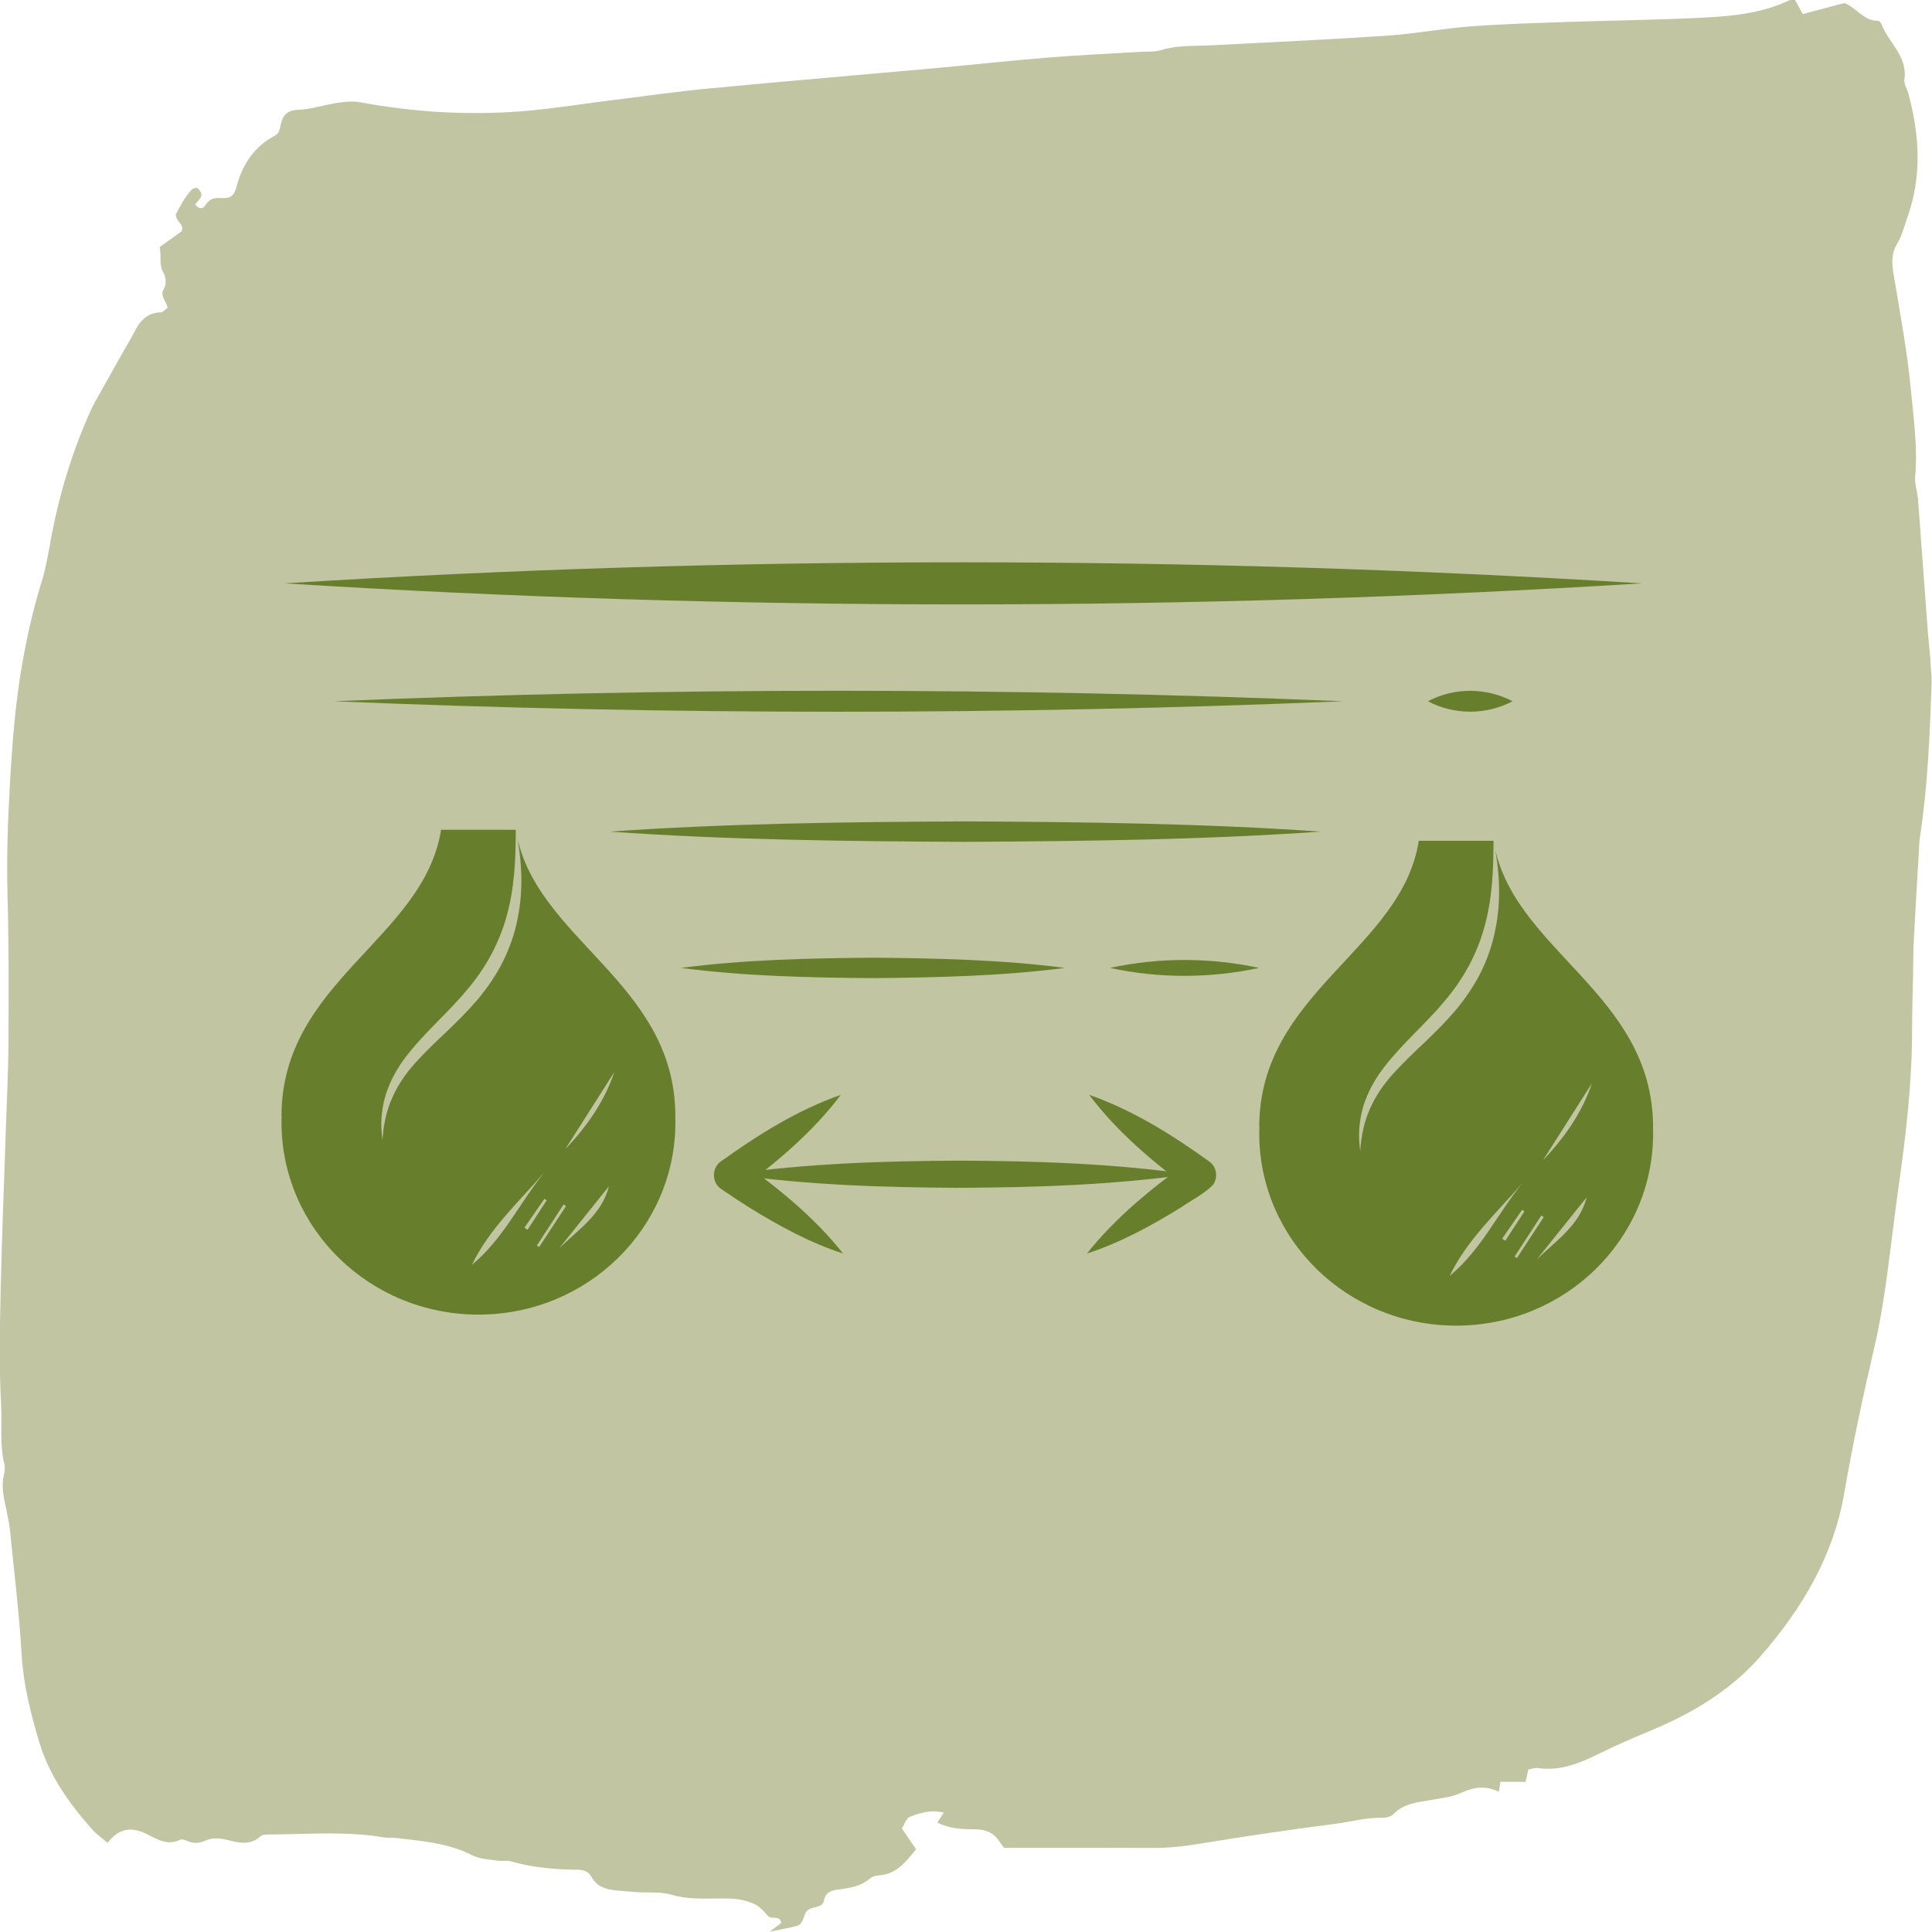
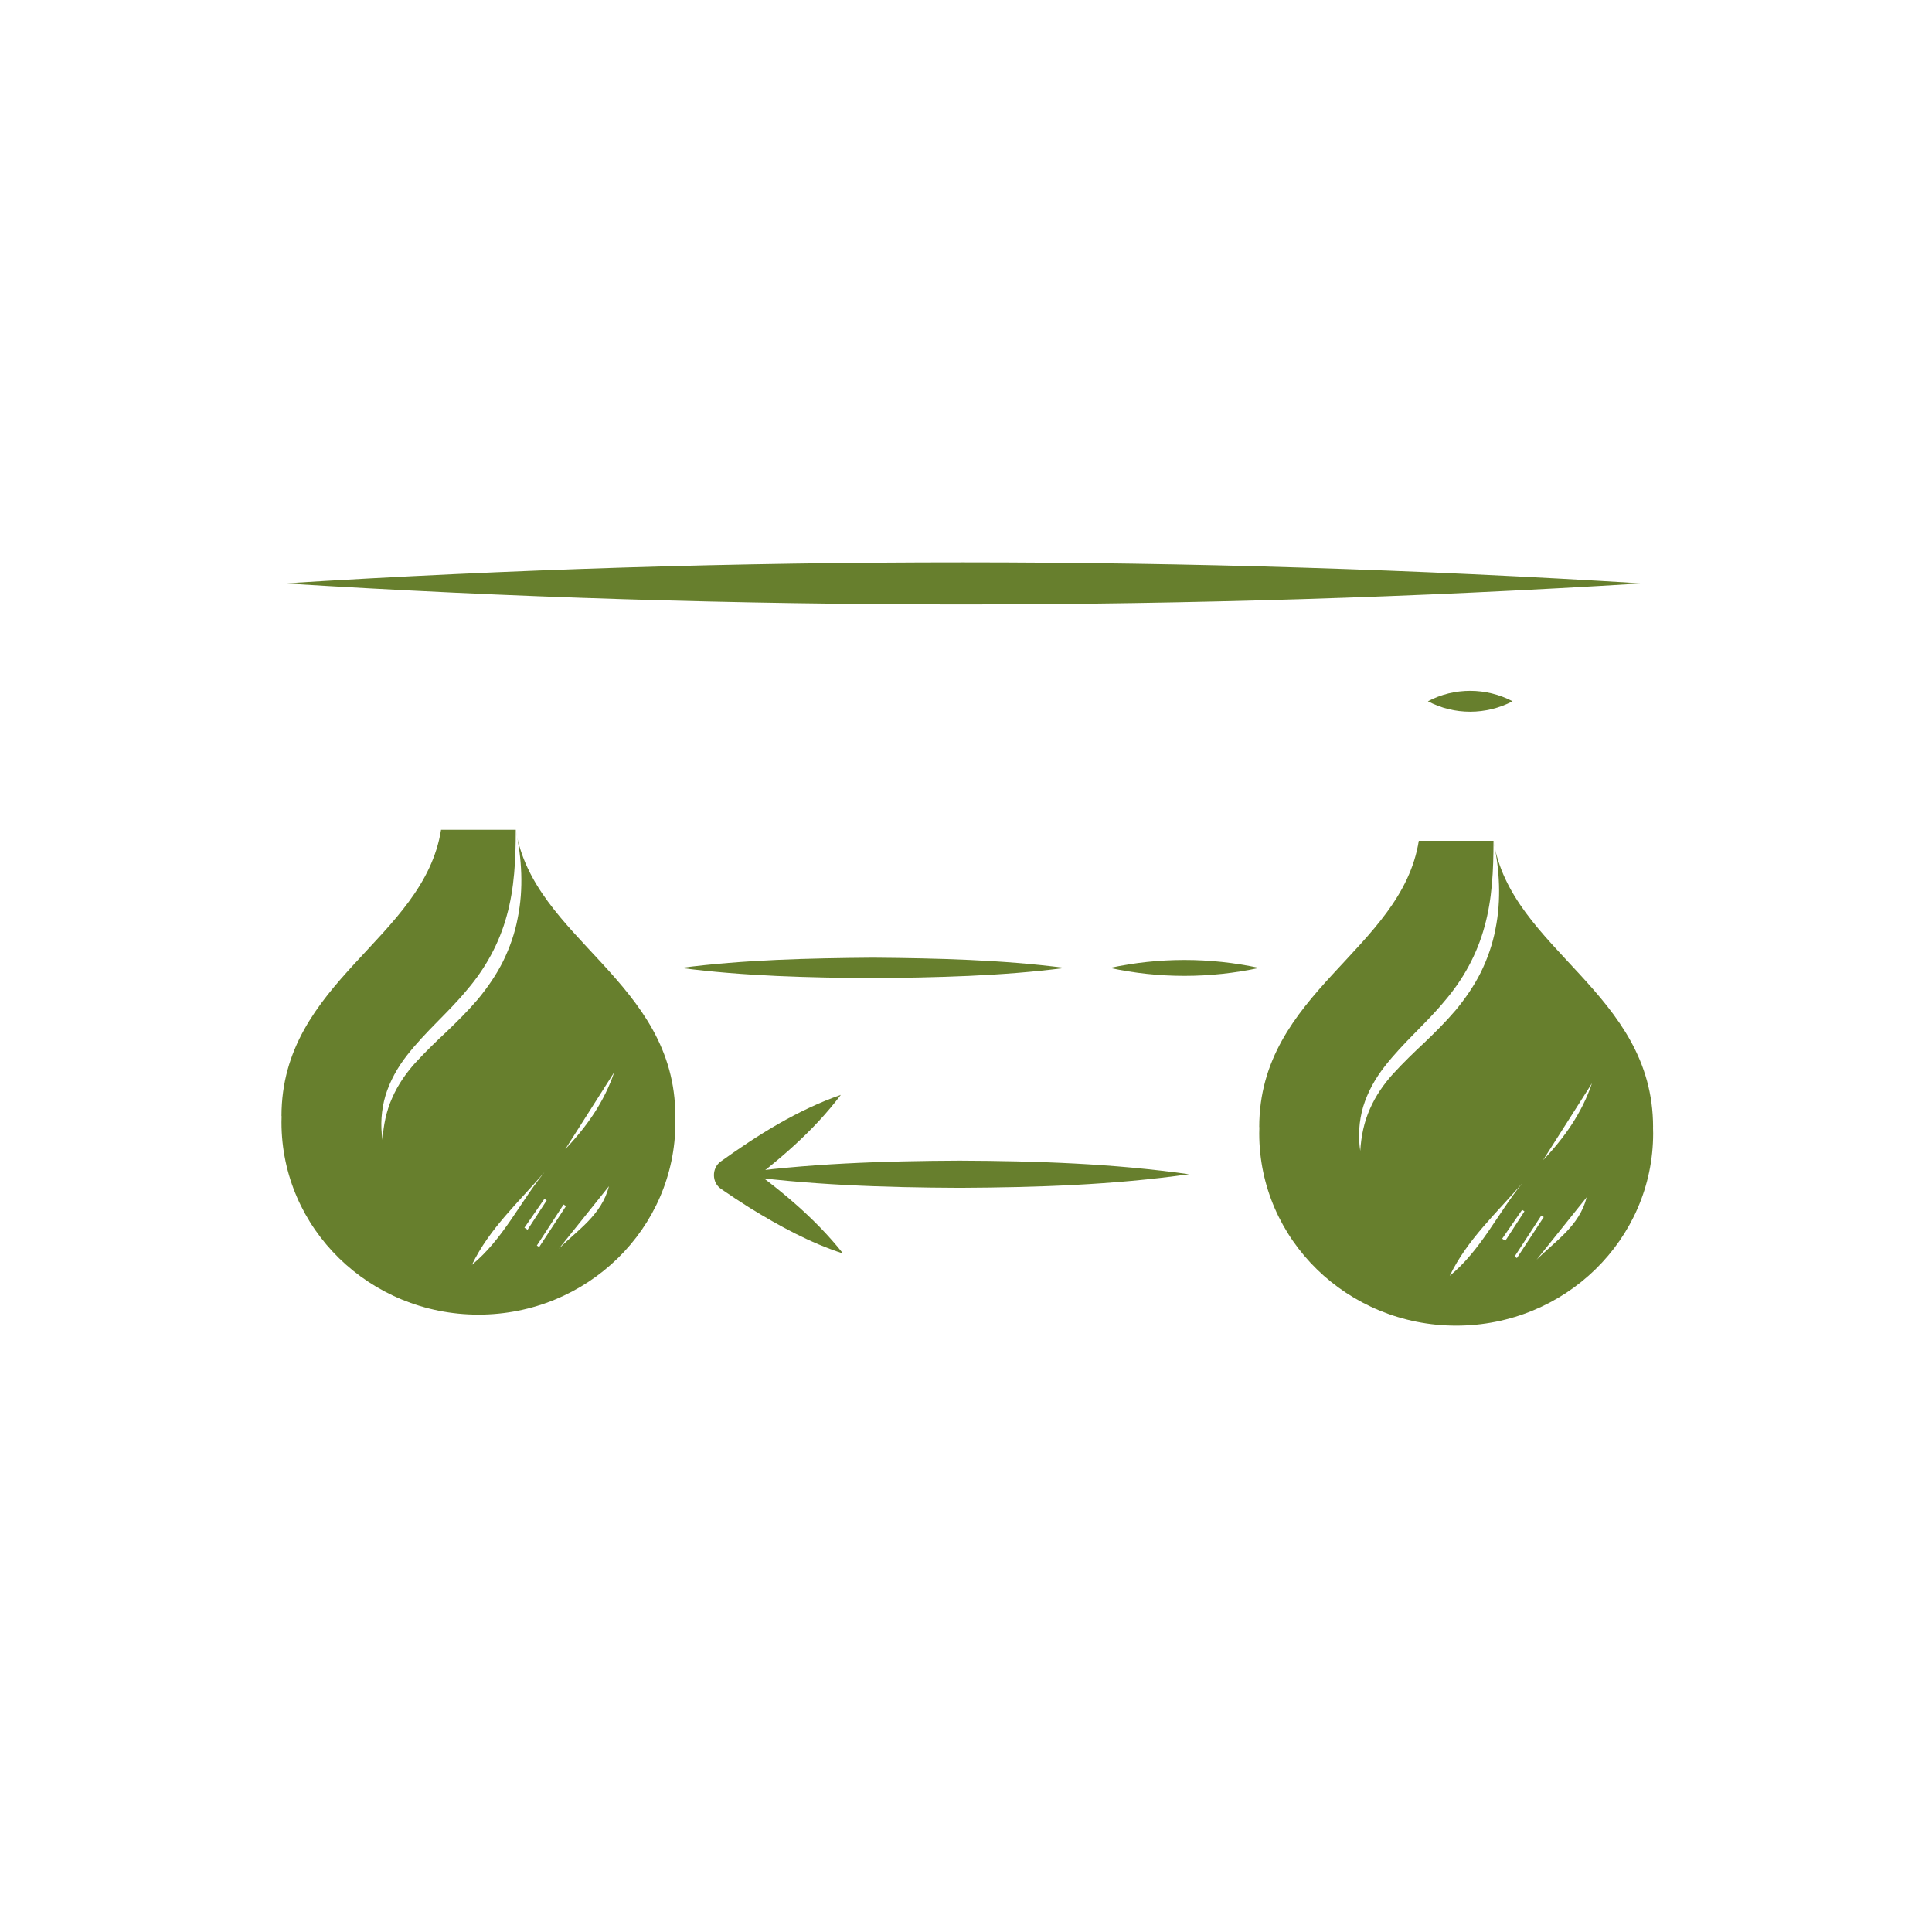
<svg xmlns="http://www.w3.org/2000/svg" viewBox="0 0 293 293" id="Laag_1">
  <defs>
    <style>.cls-1{fill:none;}.cls-1,.cls-2,.cls-3{stroke-width:0px;}.cls-2{fill:#677f2d;}.cls-3{fill:#c2c5a2;}.cls-4{clip-path:url(#clippath);}</style>
    <clipPath id="clippath">
-       <rect height="293" width="293" y="0" class="cls-1" />
-     </clipPath>
+       </clipPath>
  </defs>
  <g class="cls-4">
-     <path d="m292.78,100.17c-.12-1.4-.29-2.78-.4-4.18-.51-6.76-.99-13.52-1.5-20.27-.09-1.16-.53-2.32-.43-3.46.38-4.34-.22-8.64-.63-12.92-.56-5.93-1.65-11.82-2.64-17.71-.28-1.67-.39-3.14.55-4.7.72-1.18,1.05-2.6,1.52-3.92,2.27-6.3,1.86-12.62.13-18.94-.19-.67-.66-1.36-.57-1.98.55-3.56-2.45-5.64-3.51-8.51-.07-.19-.35-.44-.52-.43-2.14.04-3.17-1.94-5.07-2.69-2.02.53-4.16,1.1-6.31,1.67-.47-.85-.84-1.52-1.18-2.14-.41.02-.68-.03-.88.06-3.93,1.88-8.19,2.36-12.43,2.59-6.98.38-13.97.44-20.95.68-4.97.17-9.95.31-14.91.68-4.25.32-8.46,1.13-12.71,1.41-8.87.6-17.75,1-26.63,1.46-2.59.13-5.21-.04-7.75.76-.88.27-1.88.16-2.83.22-4.73.29-9.47.5-14.2.88-5.79.47-11.56,1.1-17.34,1.63-11.33,1.02-22.67,1.97-33.99,3.05-4.95.47-9.88,1.17-14.82,1.79-4.11.51-8.21,1.17-12.34,1.56-8.67.81-17.28.33-25.84-1.25-1.12-.21-2.35-.07-3.5.1-1.96.29-3.89.98-5.85,1.04-1.7.06-2.36.83-2.66,2.18-.16.71-.21,1.38-.93,1.76-3.12,1.65-4.85,4.31-5.76,7.61-.44,1.57-.85,1.92-2.5,1.83-1.13-.07-1.73.25-2.3,1.15-.32.51-.96.58-1.5-.17.31-.42.8-.83.94-1.34.09-.32-.26-.84-.55-1.13-.12-.12-.74.01-.92.22-1.11,1.21-1.82,2.66-2.42,3.78.09,1.19,1.37,1.47.89,2.54-1.09.78-2.21,1.58-3.33,2.39.32,1.41-.16,2.68.59,3.92.37.6.44,1.75.09,2.33-.75,1.23.37,1.9.52,2.97-.33.22-.7.68-1.08.69-2.04.05-3.09,1.29-3.92,2.91-.48.94-1.04,1.84-1.56,2.75-1.15,2.04-2.3,4.09-3.44,6.14-.57,1.02-1.18,2.04-1.66,3.1-2.76,6.12-4.71,12.49-5.95,19.07-.43,2.3-.79,4.63-1.48,6.86-1.22,3.93-2.13,7.91-2.86,11.95-1.15,6.35-1.62,12.76-1.98,19.17-.31,5.49-.49,10.98-.34,16.49.2,7.48.19,14.98.14,22.47-.03,4.68-.28,9.35-.43,14.03-.26,7.95-.59,15.9-.76,23.85-.12,5.61-.23,11.24.08,16.84.17,2.99-.25,6.02.48,8.98.13.54.06,1.18-.07,1.74-.39,1.66-.04,3.26.3,4.87.24,1.14.52,2.29.63,3.45.63,6.28,1.4,12.56,1.77,18.86.27,4.61,1.38,8.98,2.69,13.35,1.52,5.05,4.52,9.22,7.96,13.13.68.77,1.55,1.37,2.39,2.09,1.73-2.26,3.61-2.48,5.97-1.32,1.52.75,3.13,1.81,5.03.84.24-.12.69.02.99.16.92.42,1.82.44,2.74.01,1.13-.52,2.28-.42,3.47-.12,1.72.44,3.43.86,4.99-.57.35-.32,1.13-.26,1.71-.27,5.68-.04,11.37-.53,17.02.45.58.1,1.19,0,1.78.07,3.96.49,7.95.74,11.61,2.64,1.1.57,2.5.61,3.78.81.7.11,1.46-.07,2.12.12,3.33.94,6.73,1.24,10.17,1.26.84,0,1.6.31,2.05,1.15.75,1.39,2.1,1.81,3.57,1.97,1.06.11,2.12.2,3.18.27,1.77.12,3.64-.1,5.3.39,2.35.69,4.67.61,7.03.58,1.06-.01,2.14-.03,3.18.13.92.14,1.86.41,2.67.85.69.38,1.24,1.05,1.78,1.66.54.61,1.8-.21,2.02,1.07-.38.29-.78.58-1.78,1.33,1.86-.39,3.01-.58,4.13-.89,1.1-.3.92-1.55,1.53-2.24.71-.81,2.32-.35,2.59-1.59.29-1.37,1.24-1.57,2.32-1.71,1.66-.21,3.28-.46,4.61-1.61.33-.29.85-.48,1.3-.5,2.71-.12,4.13-1.99,5.75-3.97-.73-1.06-1.43-2.08-2.16-3.16.42-.65.66-1.55,1.19-1.75,1.58-.62,3.26-1.13,5.17-.64-.42.64-.7,1.07-.98,1.5,1.83.93,3.72,1.02,5.6,1.02,1.52,0,2.8.38,3.69,1.68.27.39.57.76.84,1.13h3.03c6.52,0,13.04,0,19.56.02,2.38.01,4.71-.25,7.06-.64,6.77-1.1,13.57-2.12,20.38-2.99,2.45-.31,4.85-1,7.36-.94.55.01,1.28-.18,1.64-.55,1.61-1.67,3.73-1.81,5.81-2.17,1.51-.27,3.1-.43,4.45-1.06,1.94-.9,3.78-1.14,5.73-.17.1-.58.16-.98.25-1.51h3.82c.16-.72.28-1.26.41-1.87.5-.08.98-.28,1.42-.22,3.49.52,6.49-.78,9.5-2.27,2.54-1.26,5.15-2.36,7.77-3.46,6.3-2.64,12.07-6.1,16.55-11.25,6.25-7.18,11.02-15.13,12.67-24.7,1.26-7.26,2.78-14.48,4.46-21.65,1.94-8.23,2.6-16.64,3.8-24.97,1.13-7.88,2.03-15.77,2.03-23.75,0-2.8.1-5.61.15-8.41.03-1.63.02-3.27.1-4.91.24-4.55.51-9.11.78-13.66.04-.7.05-1.4.15-2.09,1.19-7.75,1.51-15.57,1.78-23.39.04-1.16-.12-2.34-.21-3.5" class="cls-3" />
-   </g>
+     </g>
  <path d="m190.95,146.79c-7.44,1.6-15.18,1.61-22.62,0,7.44-1.61,15.18-1.6,22.62,0h0Z" class="cls-2" />
  <path d="m161.5,146.79c-9.54,1.24-19.51,1.46-29.12,1.55-9.62-.07-19.58-.3-29.12-1.55,9.54-1.25,19.51-1.47,29.12-1.55,9.62.08,19.58.31,29.12,1.55h0Z" class="cls-2" />
  <path d="m180.32,178.08c-11.54,1.63-23.12,2-34.74,2.06-11.61-.05-23.2-.42-34.74-2.06,11.54-1.64,23.12-2.01,34.74-2.06,11.61.05,23.19.43,34.74,2.06h0Z" class="cls-2" />
  <path d="m127.87,190.11c-5.05-1.64-9.67-4.17-14.16-6.93-1.47-.92-2.9-1.87-4.34-2.86-1.45-.96-1.46-3.2-.04-4.19,5.66-4.05,11.59-7.78,18.19-10.09-4.22,5.59-9.58,10.11-15.16,14.25l-.04-4.19c5.7,4.06,11.17,8.49,15.54,14.01h.01Z" class="cls-2" />
-   <path d="m164.84,190.11c4.38-5.52,9.85-9.95,15.54-14.01l-.04,4.19c-5.58-4.14-10.94-8.65-15.16-14.25,6.61,2.31,12.55,6.04,18.19,10.09,1.15.82,1.41,2.43.58,3.58-1.42,1.42-3.31,2.33-4.95,3.47-4.49,2.76-9.11,5.28-14.16,6.93h.01Z" class="cls-2" />
  <path d="m102.42,169.28c0-20.46-21.57-26.86-24.2-43.44h-11.33c-2.63,16.59-24.2,22.98-24.2,43.44l.02-.03c-.01.32-.02.64-.02.96,0,16.11,13.37,29.16,29.87,29.16s29.87-13.06,29.87-29.16c0-.32-.01-.64-.02-.96l.02.03h-.02Zm-39.38-8.16c-1.46,1.62-2.7,3.4-3.56,5.38-.89,1.97-1.33,4.14-1.47,6.37-.34-2.2-.2-4.51.45-6.72.67-2.19,1.82-4.26,3.24-6.07,2.83-3.65,6.31-6.54,9.08-9.91,2.84-3.3,4.93-7.11,6.07-11.29,1.17-4.17,1.37-8.59,1.37-13.04.91,4.35,1.21,8.93.29,13.41-.42,2.25-1.19,4.44-2.2,6.51-1.03,2.07-2.36,3.99-3.82,5.76-1.49,1.75-3.11,3.36-4.73,4.91-1.64,1.53-3.23,3.07-4.71,4.69Zm8.53,30.7c2.62-5.46,7.11-9.53,11-14.05-3.75,4.62-6.27,10.15-11,14.05Zm7.96-5.63c1.01-1.46,2.02-2.92,3.03-4.38.11.07.23.15.35.23-.97,1.48-1.94,2.97-2.9,4.46-.15-.1-.32-.21-.47-.31Zm1.89,2.7c1.35-2.07,2.7-4.15,4.05-6.22.12.08.25.15.37.24-1.36,2.07-2.72,4.14-4.07,6.21-.11-.07-.23-.14-.34-.22h-.01Zm3.34.48c2.49-3.11,4.98-6.21,7.59-9.47-1.1,4.36-4.74,6.62-7.59,9.47Zm.97-15.09c2.49-3.91,4.95-7.8,7.42-11.67-1.51,4.48-4.16,8.25-7.42,11.67Z" class="cls-2" />
  <path d="m250.7,170.95c0-20.46-21.57-26.86-24.2-43.44h-11.33c-2.63,16.59-24.2,22.98-24.2,43.44l.02-.03c-.01.32-.02.64-.02.96,0,16.11,13.37,29.16,29.87,29.16s29.87-13.06,29.87-29.16c0-.32-.01-.64-.02-.96l.02.03h-.02Zm-39.38-8.16c-1.46,1.62-2.7,3.4-3.56,5.38-.89,1.97-1.33,4.14-1.47,6.37-.34-2.2-.2-4.51.45-6.72.67-2.19,1.82-4.26,3.24-6.07,2.83-3.65,6.31-6.54,9.08-9.91,2.84-3.3,4.93-7.11,6.07-11.29,1.17-4.17,1.37-8.59,1.37-13.04.91,4.35,1.21,8.93.29,13.41-.42,2.25-1.19,4.44-2.2,6.51-1.03,2.07-2.36,3.99-3.82,5.76-1.49,1.75-3.11,3.36-4.73,4.91-1.64,1.53-3.23,3.07-4.71,4.69h0Zm8.54,30.7c2.62-5.46,7.11-9.53,11-14.05-3.75,4.62-6.27,10.15-11,14.05h0Zm7.95-5.63c1.01-1.46,2.02-2.92,3.03-4.38.11.07.23.15.35.23-.97,1.48-1.94,2.97-2.9,4.46-.15-.1-.32-.21-.47-.31h0Zm1.89,2.7c1.35-2.07,2.7-4.15,4.05-6.22.12.08.25.15.37.24-1.36,2.07-2.72,4.14-4.07,6.21-.11-.07-.23-.14-.34-.22h-.01Zm3.34.48c2.49-3.11,4.98-6.21,7.59-9.47-1.1,4.36-4.74,6.62-7.59,9.47Zm.97-15.09c2.49-3.91,4.95-7.8,7.42-11.67-1.51,4.48-4.16,8.25-7.42,11.67Z" class="cls-2" />
  <path d="m248.99,88.47c-68.39,4.23-137.45,4.28-205.84,0,68.39-4.28,137.45-4.23,205.84,0h0Z" class="cls-2" />
-   <path d="m203.66,106.35c-50.78,2.11-102.26,2.13-153.04,0,50.78-2.13,102.26-2.11,153.04,0h0Z" class="cls-2" />
-   <path d="m200.29,126.12c-17.68,1.24-36.15,1.46-53.91,1.55-17.77-.07-36.21-.3-53.91-1.55,17.68-1.25,36.15-1.47,53.91-1.55,17.77.08,36.21.31,53.91,1.55h0Z" class="cls-2" />
  <path d="m229.39,106.35c-3.99,2.1-8.85,2.12-12.84,0,3.99-2.12,8.85-2.1,12.84,0h0Z" class="cls-2" />
</svg>